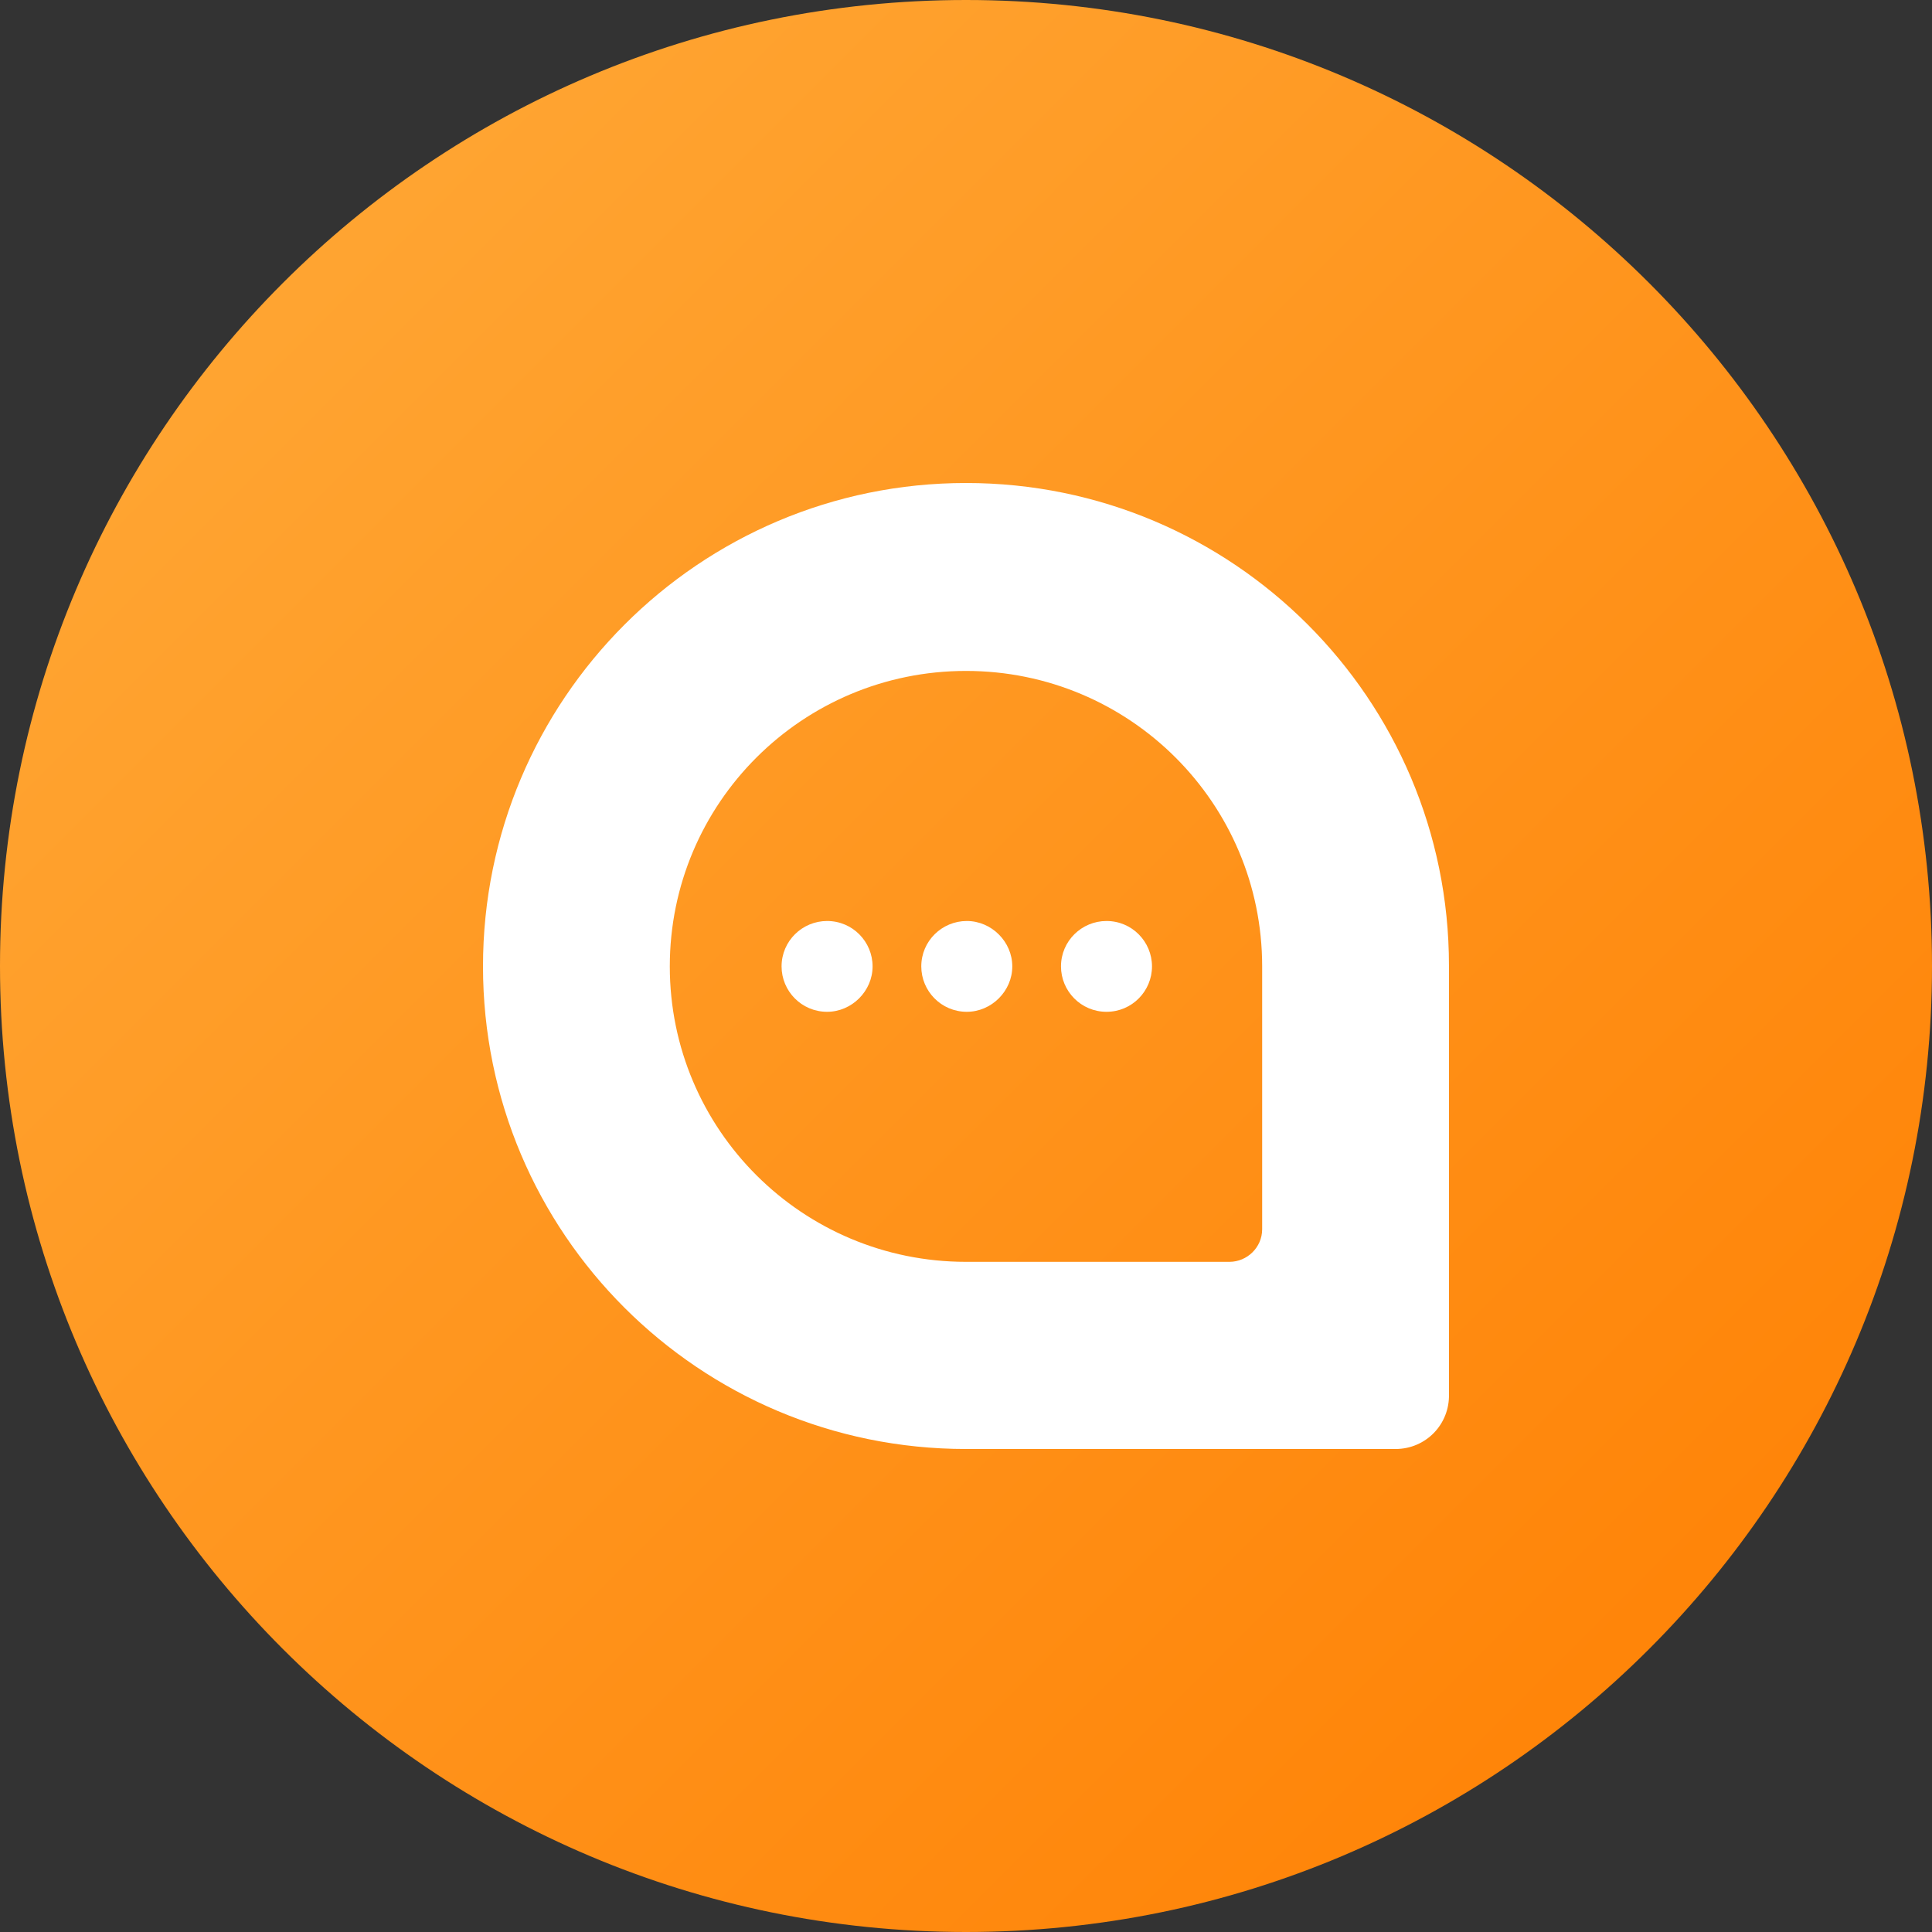
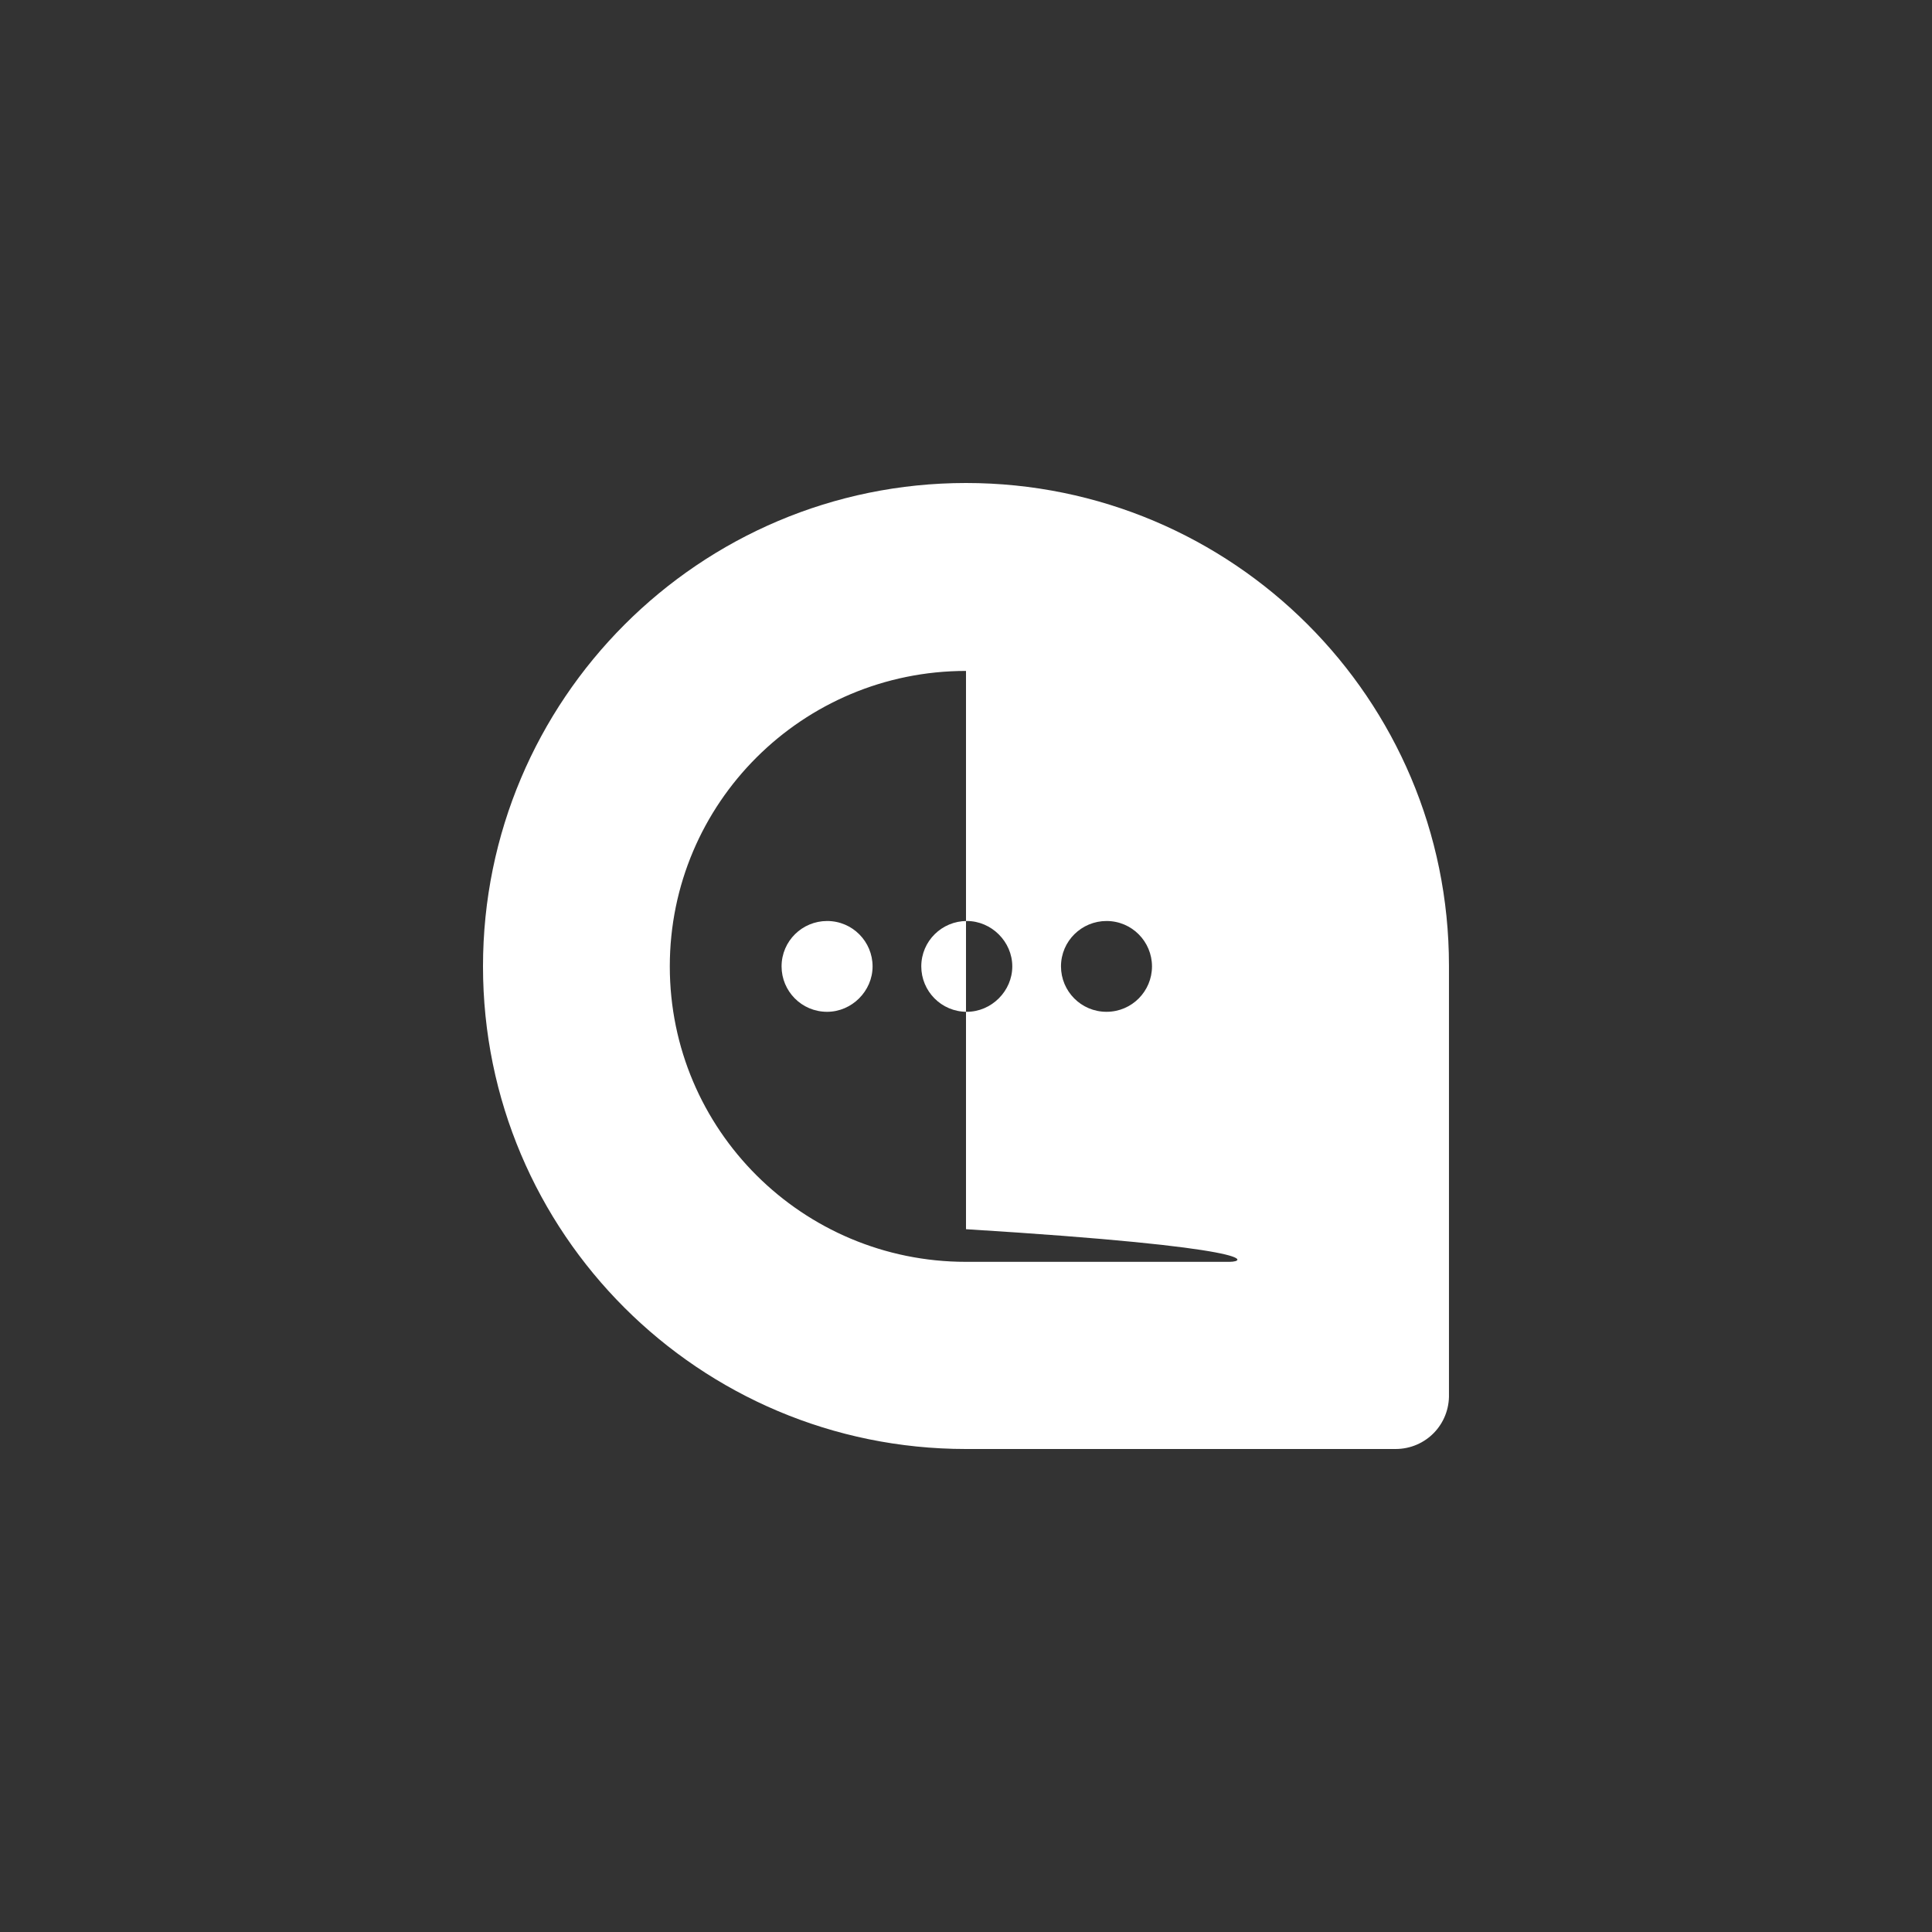
<svg xmlns="http://www.w3.org/2000/svg" width="48" height="48" viewBox="0 0 48 48" fill="none">
  <rect x="0" y="0" width="48" height="48" fill="#333333" stroke="none" />
-   <path d="M0 24C0 10.745 10.745 0 24 0C37.255 0 48 10.745 48 24C48 37.255 37.255 48 24 48C10.745 48 0 37.255 0 24Z" fill="url(#paint0_linear)" />
-   <path fill-rule="evenodd" clip-rule="evenodd" d="M24 12C17.375 12 12 17.382 12 24.01C12 30.638 17.375 36 24 36H34.671C35.424 36 36.019 35.387 35.999 34.635V24.01V23.99C35.999 17.362 30.624 12 24 12ZM16.641 24.01C16.641 19.954 19.934 16.669 24 16.669C28.066 16.669 31.358 19.954 31.358 24.01V24.03V30.539C31.358 30.994 30.982 31.35 30.545 31.35H24C19.934 31.35 16.641 28.066 16.641 24.01ZM26.36 24.01C26.36 24.623 26.856 25.138 27.491 25.138C28.125 25.138 28.621 24.623 28.621 24.01C28.621 23.396 28.125 22.882 27.491 22.882C26.876 22.882 26.36 23.377 26.36 24.01ZM22.889 24.01C22.889 24.623 23.385 25.138 24.02 25.138C24.634 25.138 25.15 24.623 25.15 24.01C25.15 23.396 24.634 22.882 24.02 22.882C23.405 22.882 22.889 23.377 22.889 24.01ZM19.418 24.01C19.418 24.623 19.914 25.138 20.549 25.138C21.164 25.138 21.679 24.623 21.679 24.01C21.679 23.396 21.183 22.882 20.549 22.882C19.934 22.882 19.418 23.377 19.418 24.01Z" fill="white" />
+   <path fill-rule="evenodd" clip-rule="evenodd" d="M24 12C17.375 12 12 17.382 12 24.01C12 30.638 17.375 36 24 36H34.671C35.424 36 36.019 35.387 35.999 34.635V24.01V23.99C35.999 17.362 30.624 12 24 12ZM16.641 24.01C16.641 19.954 19.934 16.669 24 16.669V24.03V30.539C31.358 30.994 30.982 31.35 30.545 31.35H24C19.934 31.35 16.641 28.066 16.641 24.01ZM26.36 24.01C26.36 24.623 26.856 25.138 27.491 25.138C28.125 25.138 28.621 24.623 28.621 24.01C28.621 23.396 28.125 22.882 27.491 22.882C26.876 22.882 26.36 23.377 26.36 24.01ZM22.889 24.01C22.889 24.623 23.385 25.138 24.02 25.138C24.634 25.138 25.15 24.623 25.15 24.01C25.15 23.396 24.634 22.882 24.02 22.882C23.405 22.882 22.889 23.377 22.889 24.01ZM19.418 24.01C19.418 24.623 19.914 25.138 20.549 25.138C21.164 25.138 21.679 24.623 21.679 24.01C21.679 23.396 21.183 22.882 20.549 22.882C19.934 22.882 19.418 23.377 19.418 24.01Z" fill="white" />
  <defs>
    <linearGradient id="paint0_linear" x1="-24" y1="24" x2="24" y2="72" gradientUnits="userSpaceOnUse">
      <stop stop-color="#FFAB3A" />
      <stop offset="1" stop-color="#FF7E00" />
    </linearGradient>
  </defs>
</svg>